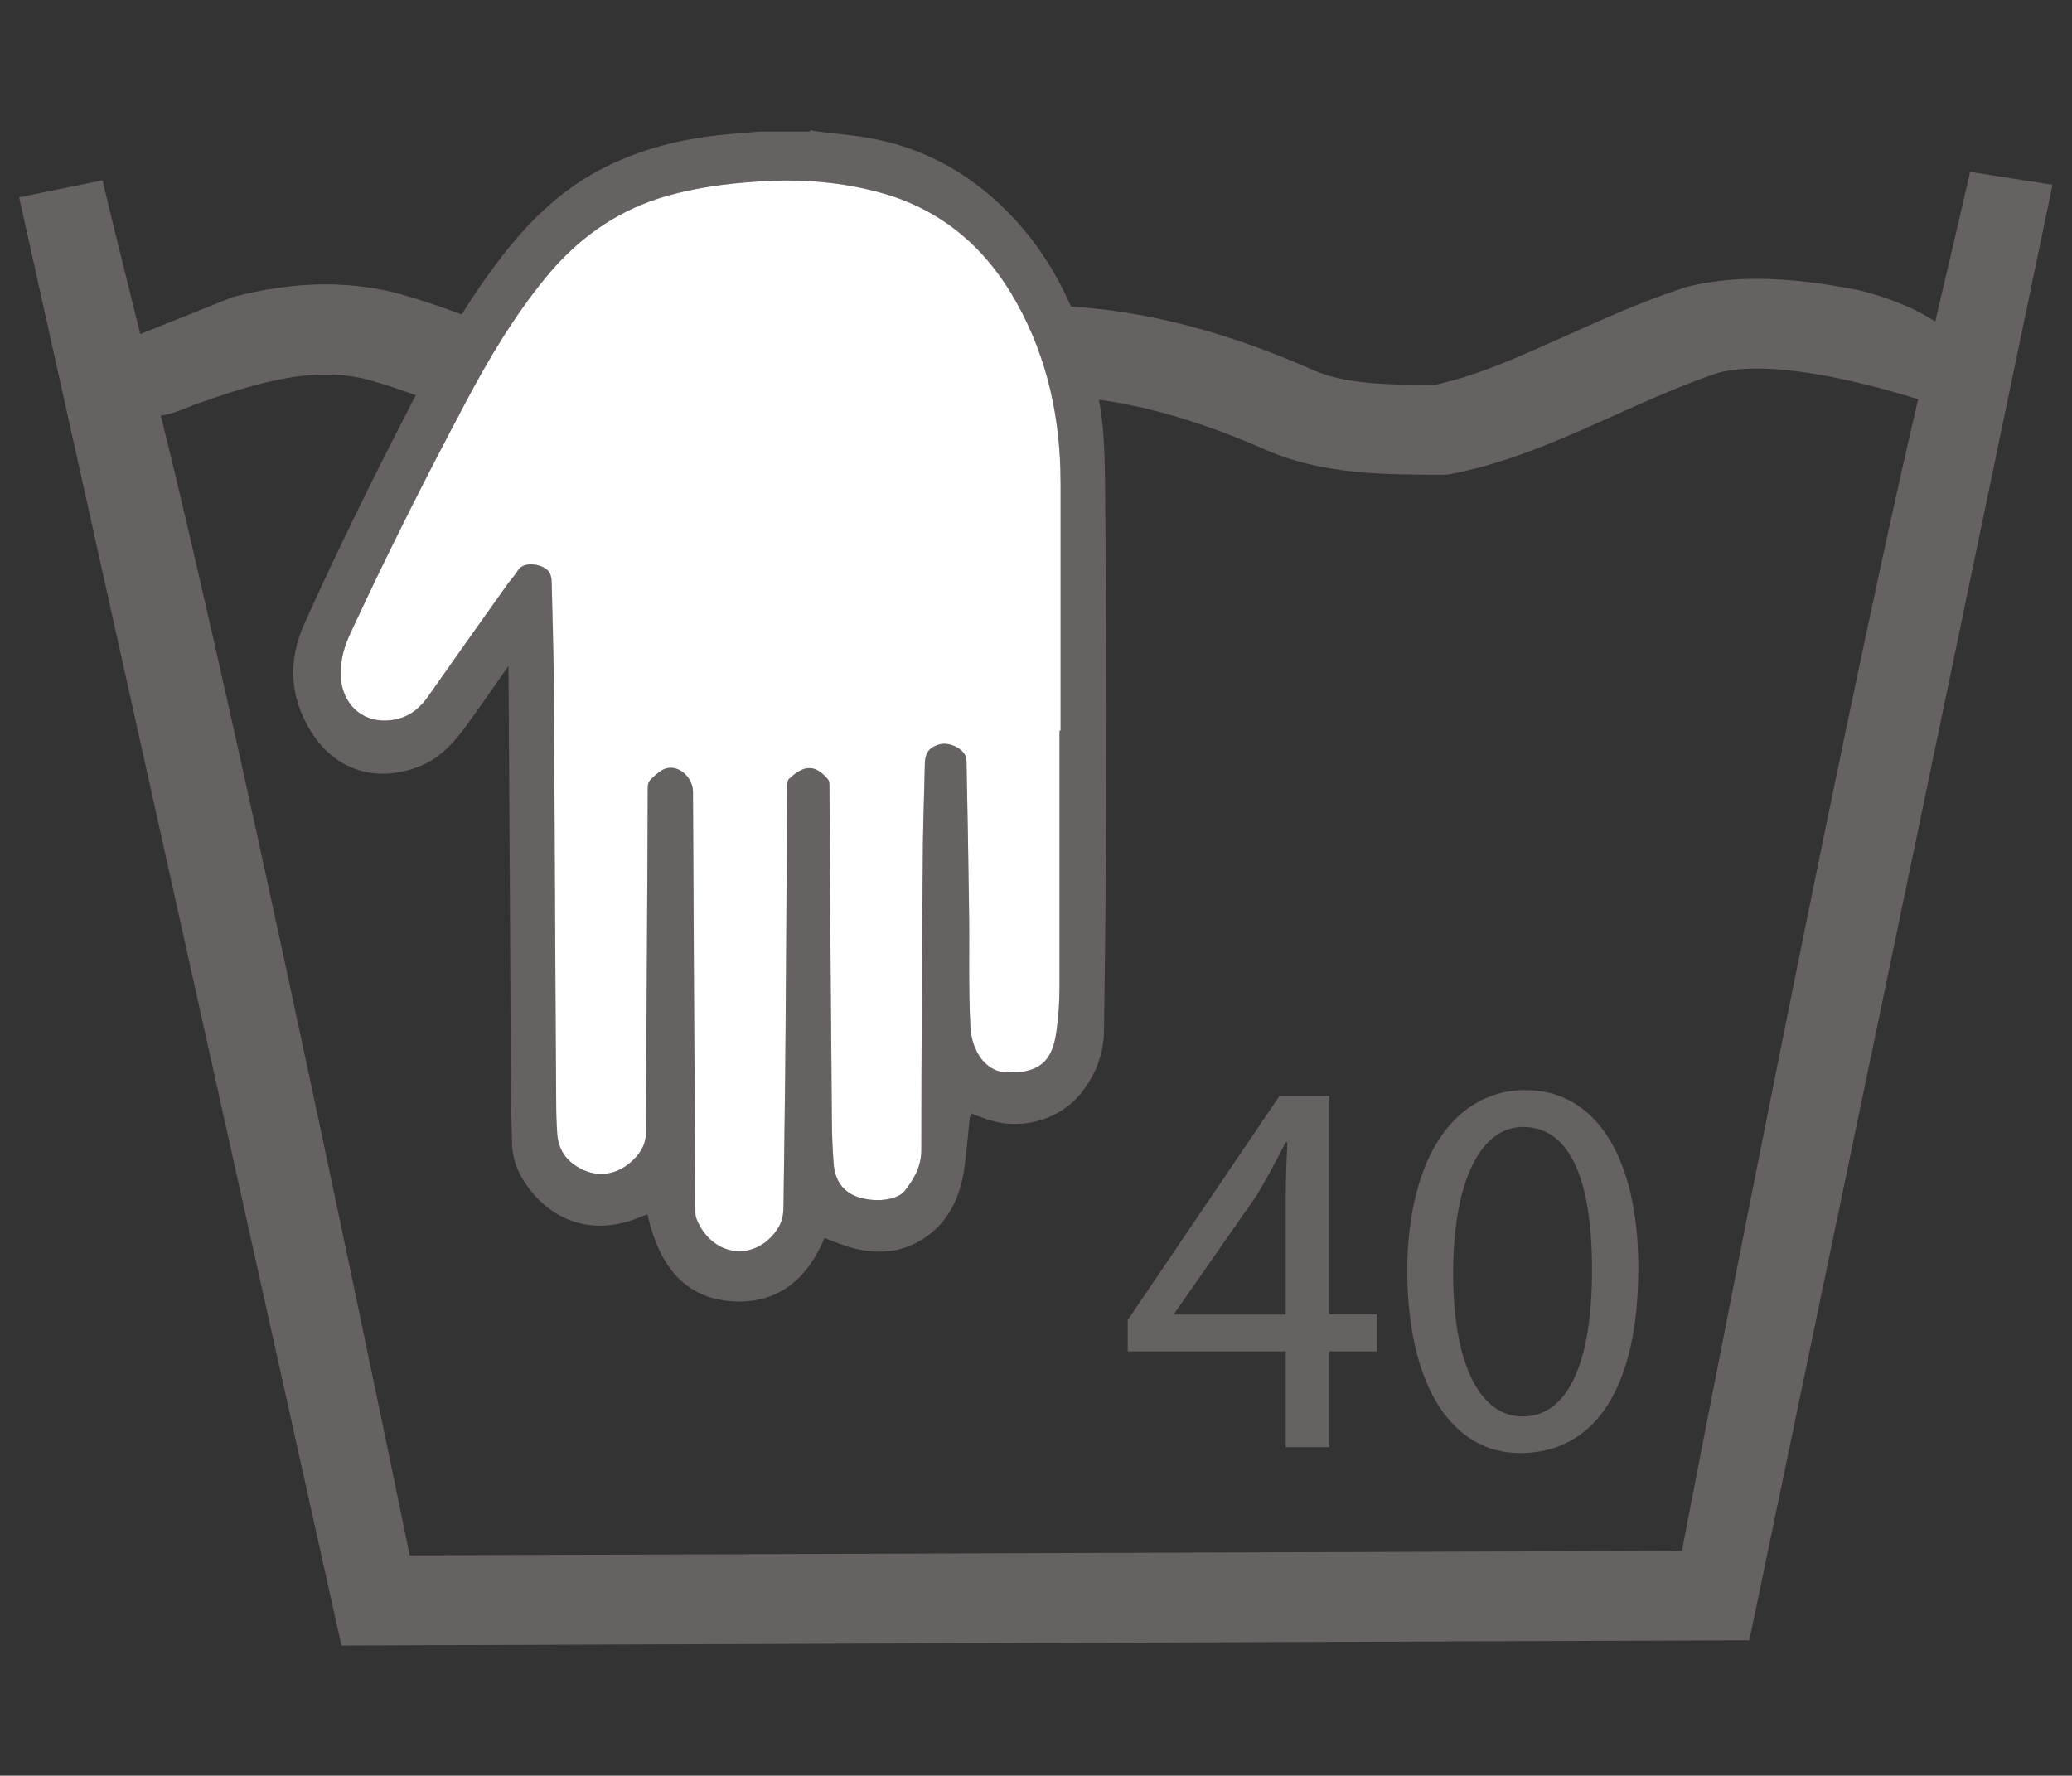
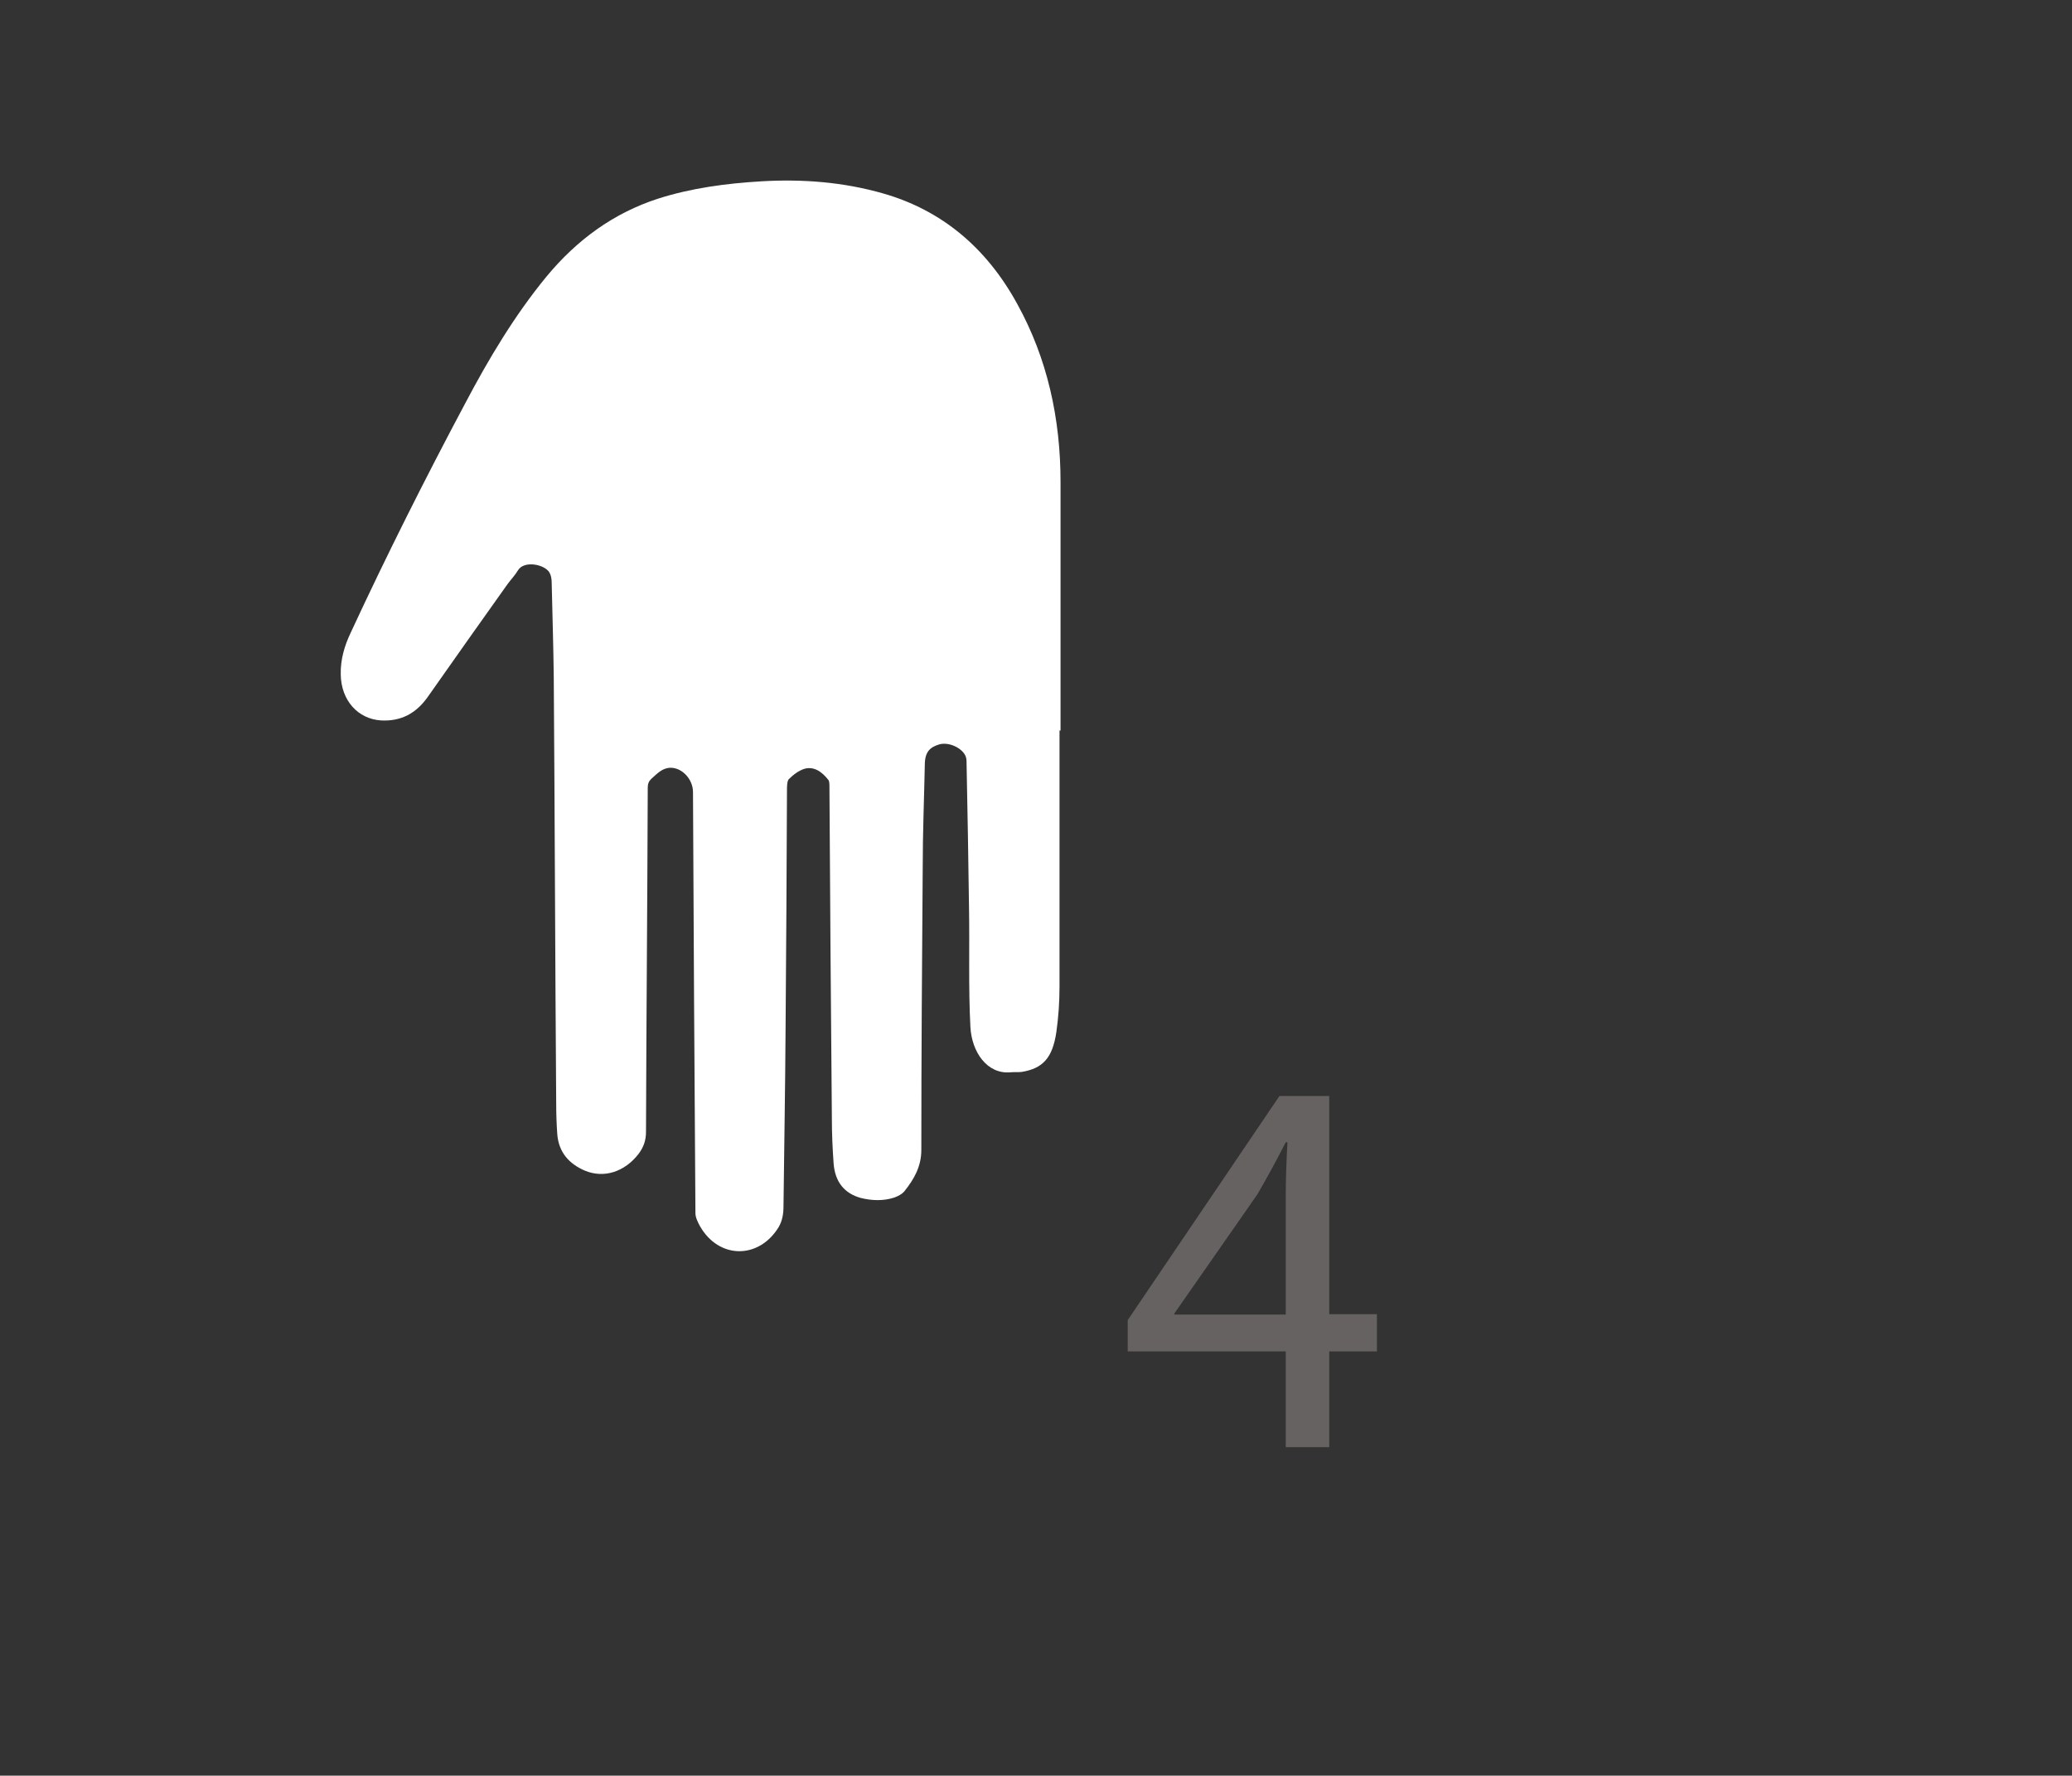
<svg xmlns="http://www.w3.org/2000/svg" id="_Слой_1" data-name="Слой 1" viewBox="0 0 59.53 51.02">
  <rect x="0" y="0" width="59.53" height="51.02" fill="#333333" stroke="none" />
  <defs>
    <style>
      .cls-1 {
        fill: #fff;
      }

      .cls-1, .cls-2, .cls-3 {
        stroke-width: 0px;
      }

      .cls-2, .cls-3 {
        fill: #666261;
      }

      .cls-3 {
        fill-rule: evenodd;
      }
    </style>
  </defs>
  <g>
    <path class="cls-2" d="M36.94,41.58v-2.75h-4.54v-.9l4.36-6.44h1.43v6.27h1.37v1.07h-1.37v2.75h-1.25ZM36.94,37.77v-3.37c0-.53.02-1.06.05-1.58h-.05c-.3.59-.54,1.02-.81,1.49l-2.39,3.43v.03h3.21Z" />
-     <path class="cls-2" d="M47.07,36.43c0,3.43-1.23,5.32-3.4,5.32-1.91,0-3.21-1.85-3.24-5.18,0-3.38,1.41-5.25,3.4-5.25s3.24,1.89,3.24,5.11ZM41.75,36.59c0,2.62.78,4.11,1.99,4.11,1.35,0,2-1.63,2-4.21s-.62-4.11-1.99-4.11c-1.16,0-2,1.46-2,4.21Z" />
  </g>
-   <path class="cls-3" d="M56.6,4.95s-.39,1.71-1,4.29c-.03-.02-.06-.04-.09-.06-.93-.58-2.1-.84-2.1-.84-.95-.19-1.99-.33-2.95-.33-.72,0-1.39.08-1.98.23l-.11.03-.11.04c-1.15.38-2.22.87-3.25,1.33-1.32.59-2.57,1.16-3.79,1.42-1.42,0-2.56-.03-3.45-.41-2.84-1.26-5.44-1.87-7.95-1.87-.47,0-.94.02-1.42.07-2.1.21-3.71.87-5.13,1.46-.49.2-.99.41-1.46.57-.57.19-1.13.28-1.71.28-1.57,0-3.25-.68-5.02-1.41-1.11-.45-2.26-.92-3.51-1.28-.7-.2-1.45-.3-2.22-.3-.94,0-1.82.15-2.65.36l-2.67,1.07c-.66-2.65-1.08-4.37-1.08-4.42l-2.4.49,9.26,41.61,40.45-.15L58.97,5.31l-2.36-.37ZM48.3,44.56l-36.53.13S7.17,22.21,4.62,11.94c.33-.04.71-.21.96-.31,1.56-.54,3.35-1.18,5.07-.7,3.91,1.12,7.6,3.89,12.26,2.36,1.94-.67,3.58-1.66,5.85-1.88,2.76-.25,5.33.51,7.64,1.53,1.64.7,3.35.7,5.18.7,2.79-.51,5.21-2.07,7.79-2.93,1.64-.43,4.55.39,5.74.76-2.4,10.24-6.79,33.1-6.79,33.1Z" />
  <g>
-     <path class="cls-2" d="M23.29,3.74s.09.02.13.03c.56.07,1.13.11,1.68.22,1.14.22,2.19.7,3.13,1.45,1.9,1.52,2.91,3.66,3.36,6.14.14.78.15,1.59.16,2.39.03,2.91.04,5.81.03,8.72,0,2.29-.03,4.59-.06,6.88,0,.68-.23,1.29-.63,1.8-.64.83-1.8,1.14-2.79.77-.13-.05-.27-.1-.41-.15-.01.06-.02.1-.03.14-.05.49-.09.99-.16,1.48-.12.8-.45,1.47-1.08,1.92-.66.47-1.38.52-2.12.33-.27-.07-.52-.18-.81-.29-.54,1.29-1.46,1.94-2.77,1.81-1.34-.14-2.01-1.12-2.32-2.49-.13.05-.25.09-.36.14-1.11.41-2.23.15-3.01-.84-.31-.4-.52-.84-.52-1.39,0-.38-.03-.75-.03-1.13-.02-4.1-.04-8.19-.07-12.29,0-.06,0-.13,0-.24-.06.09-.1.13-.13.18-.37.52-.73,1.05-1.11,1.57-.36.49-.76.91-1.32,1.13-1.24.49-2.44.12-3.14-1.04-.59-.98-.64-2.01-.16-3.07.97-2.16,2.02-4.28,3.1-6.37.8-1.53,1.65-3.02,2.71-4.35.75-.94,1.6-1.73,2.62-2.28,1.21-.65,2.49-.95,3.82-1.06.27-.02.54-.05.81-.07h1.45ZM30.47,13.85c0-1.83-.38-3.55-1.24-5.11-.89-1.63-2.18-2.7-3.85-3.18-1.15-.33-2.32-.42-3.51-.35-1,.06-2,.19-2.97.5-1.26.41-2.32,1.17-3.21,2.25-.91,1.11-1.65,2.35-2.33,3.64-1.15,2.16-2.25,4.35-3.28,6.57-.18.38-.3.77-.29,1.21.01.74.49,1.28,1.16,1.32.57.03,1.01-.2,1.35-.69.75-1.07,1.51-2.14,2.27-3.21.1-.14.22-.26.31-.41.17-.29.75-.18.9.05.05.08.07.19.07.29.02.91.05,1.83.06,2.74.03,4.08.04,8.16.07,12.24,0,.29.01.58.03.87.04.54.35.86.78,1.05.56.24,1.16.04,1.56-.48.14-.19.21-.38.21-.63.01-3.3.04-6.59.05-9.89,0-.11.03-.18.1-.25.17-.15.32-.32.56-.32.33,0,.64.33.64.7.02,4.03.04,8.07.07,12.1,0,.12.07.26.13.37.54.95,1.69.96,2.26.03.11-.19.14-.39.14-.6.02-1.7.05-3.41.06-5.11.02-2.28.03-4.55.04-6.83,0-.11,0-.27.05-.33.13-.13.29-.25.45-.3.28-.08.51.09.69.32.03.04.03.13.03.19.02,3.19.04,6.37.07,9.56,0,.42.02.85.05,1.27.04.53.31.86.78.99.32.08.65.09.96-.01.11-.04.23-.1.3-.19.27-.34.48-.7.48-1.18,0-2.71.02-5.42.04-8.13,0-.98.04-1.96.06-2.93,0-.38.15-.51.41-.59.27-.08.65.09.76.33.03.07.03.15.03.23.03,1.38.05,2.76.07,4.13.02,1.14-.02,2.29.04,3.43.04.72.48,1.36,1.15,1.3.11-.01.22,0,.32-.01.61-.1.89-.4,1-1.15.06-.43.09-.86.09-1.3,0-2.45,0-4.9,0-7.35-.01,0-.02,0-.03,0,0-2.38,0-4.76,0-7.14Z" />
    <path class="cls-1" d="M30.47,20.99c0-2.38,0-4.76,0-7.14,0-1.83-.38-3.55-1.24-5.11-.89-1.63-2.18-2.7-3.85-3.18-1.15-.33-2.32-.42-3.51-.35-1,.06-2,.19-2.97.5-1.26.41-2.32,1.17-3.21,2.25-.91,1.11-1.65,2.35-2.33,3.64-1.15,2.16-2.25,4.35-3.28,6.57-.18.38-.3.77-.29,1.21.01.74.49,1.28,1.16,1.32.57.03,1.01-.2,1.35-.69.75-1.07,1.51-2.14,2.27-3.21.1-.14.22-.26.31-.41.17-.29.75-.18.9.05.05.08.07.19.07.29.02.91.05,1.83.06,2.74.03,4.08.04,8.16.07,12.24,0,.29.01.58.03.87.04.54.35.86.78,1.05.56.24,1.16.04,1.56-.48.14-.19.21-.38.21-.63.01-3.3.04-6.59.05-9.89,0-.11.03-.18.1-.25.17-.15.32-.32.56-.32.33,0,.64.33.64.7.02,4.03.04,8.07.07,12.1,0,.12.07.26.13.37.54.95,1.69.96,2.26.03.11-.19.14-.39.14-.6.02-1.7.05-3.41.06-5.11.02-2.28.03-4.55.04-6.83,0-.11,0-.27.05-.33.13-.13.29-.25.45-.3.28-.08.51.09.69.32.03.04.03.13.03.19.02,3.19.04,6.37.07,9.56,0,.42.02.85.05,1.27.04.53.31.86.78.99.32.08.65.09.96-.01.11-.04.23-.1.3-.19.27-.34.48-.7.48-1.18,0-2.71.02-5.42.04-8.13,0-.98.04-1.96.06-2.93,0-.38.15-.51.41-.59.27-.08.65.09.76.33.03.07.03.15.03.23.03,1.38.05,2.76.07,4.13.02,1.14-.02,2.29.04,3.43.04.72.48,1.36,1.15,1.3.11-.01.22,0,.32-.01.61-.1.89-.4,1-1.15.06-.43.09-.86.09-1.3,0-2.45,0-4.9,0-7.35-.01,0-.02,0-.03,0Z" />
  </g>
</svg>